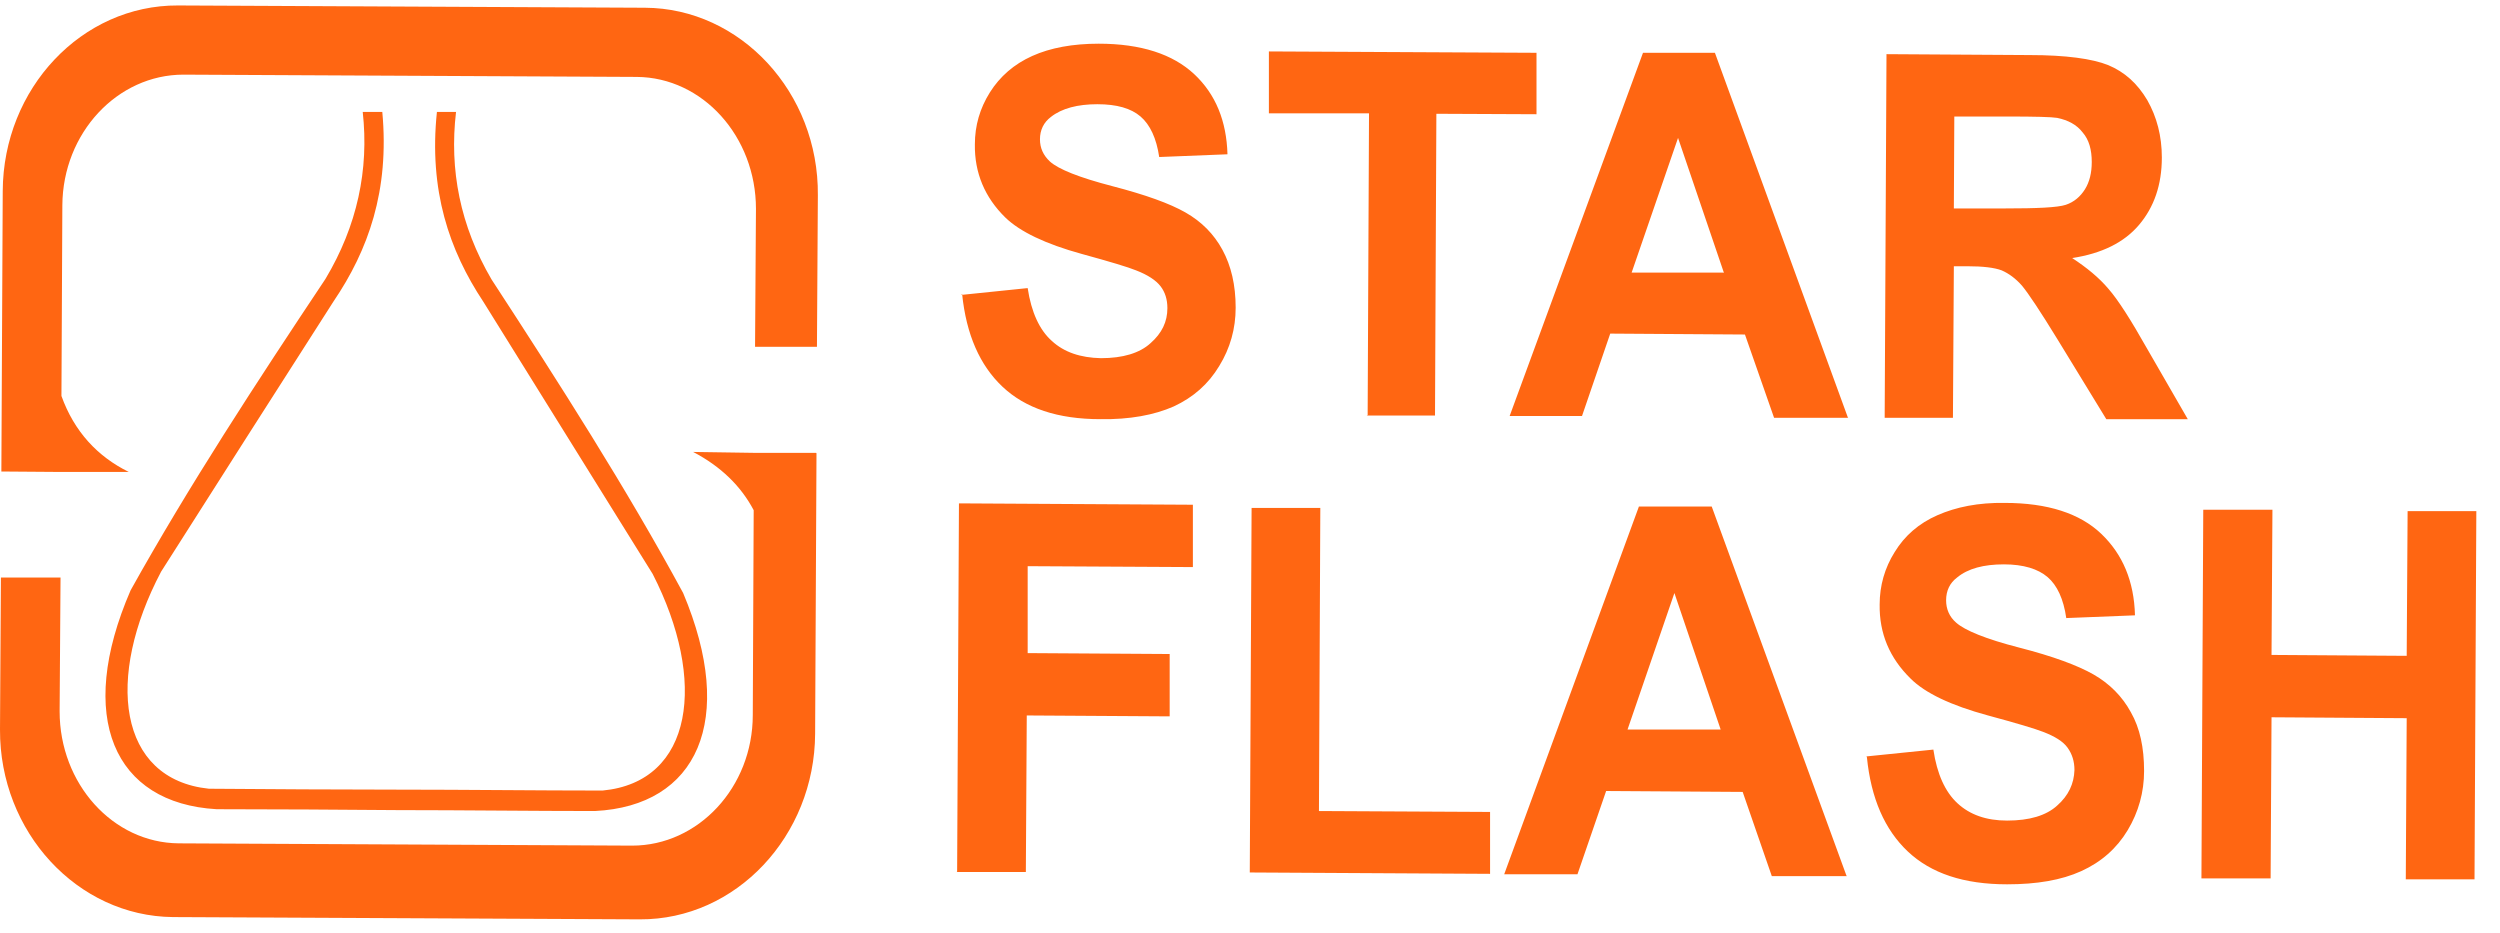
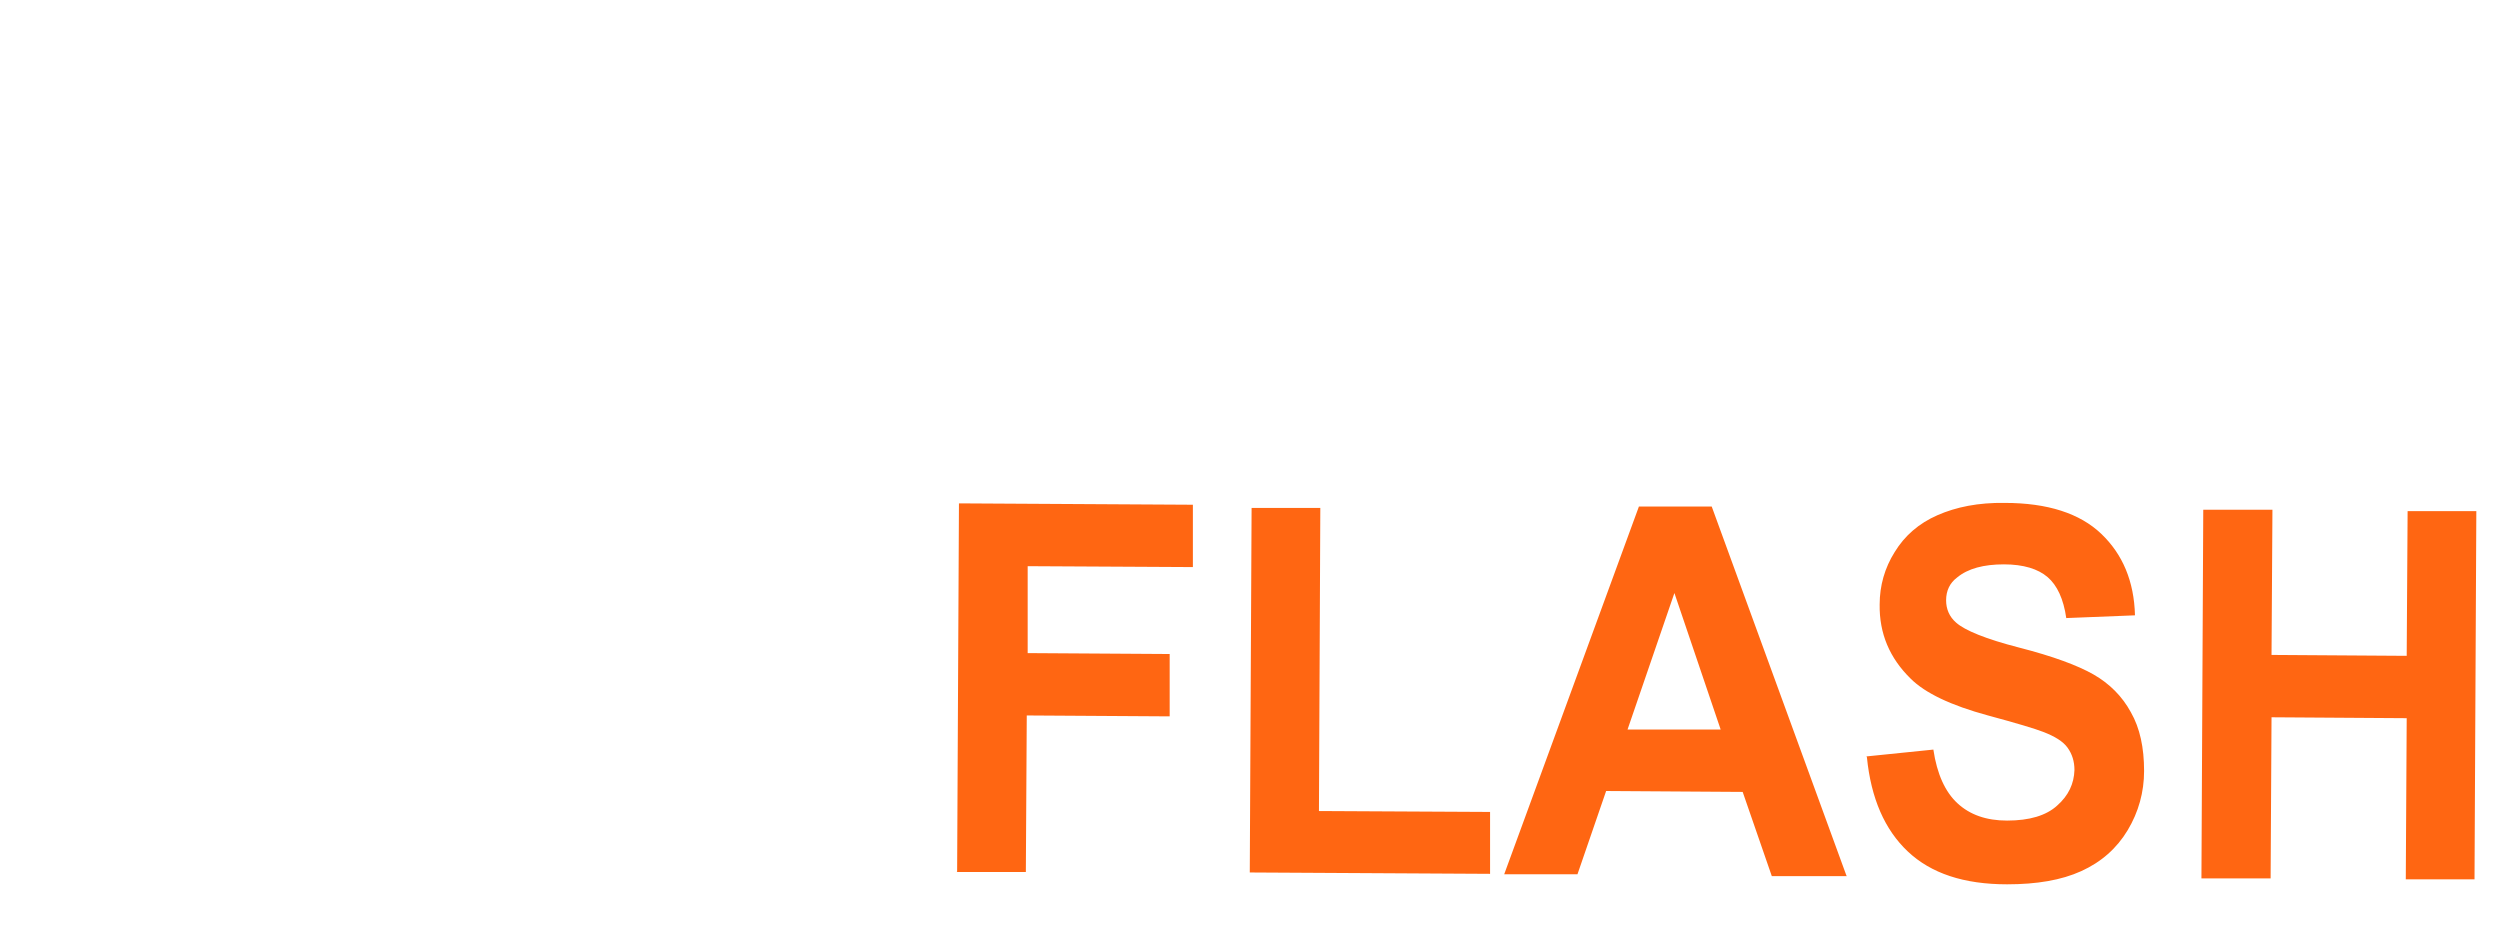
<svg xmlns="http://www.w3.org/2000/svg" viewBox="0 0 549.3 205">
  <defs>
    <style>      .cls-1 {        fill: #ff6612;      }    </style>
  </defs>
  <g>
    <g id="Layer_1">
      <g>
-         <path class="cls-1" d="M429.3,45.8h11.1c7.2,0,11.7-.2,13.5-.8,1.8-.6,3.2-1.8,4.2-3.4,1-1.6,1.5-3.6,1.5-6,0-2.7-.6-4.9-2-6.5-1.3-1.7-3.2-2.7-5.6-3.2-1.2-.2-4.8-.3-10.9-.3h-11.7c0,0-.1,20.2-.1,20.2ZM414.1,91.8l.4-79.9,31.5.2c7.9,0,13.7.8,17.2,2.2,3.6,1.5,6.4,4,8.6,7.7,2.1,3.7,3.2,7.9,3.2,12.6,0,6-1.7,10.9-5,14.8-3.3,3.9-8.2,6.3-14.7,7.3,3.2,2.1,5.9,4.3,8,6.8,2.1,2.4,4.9,6.8,8.4,13l9,15.6h-17.9c0,0-10.7-17.5-10.7-17.5-3.8-6.2-6.4-10.1-7.8-11.8-1.4-1.6-2.9-2.7-4.5-3.4-1.6-.6-4.1-.9-7.5-.9h-3s-.2,33.3-.2,33.3h-15ZM378.8,60l-10.1-29.7-10.2,29.6h20.2ZM406.1,91.8h-16.3c0,0-6.4-18.3-6.4-18.3l-29.6-.2-6.2,18.1h-15.9c0,0,29.3-79.8,29.3-79.8h15.8c0,0,29.2,80.1,29.2,80.1ZM300.5,91.2l.3-66.3h-22c0-.1,0-13.6,0-13.6l58.8.3v13.5c0,0-22-.1-22-.1l-.3,66.3h-15ZM211.2,64.8l14.6-1.5c.8,5.3,2.6,9.2,5.3,11.6,2.7,2.5,6.3,3.7,10.8,3.8,4.8,0,8.5-1.1,10.9-3.3,2.5-2.2,3.7-4.7,3.7-7.7,0-1.9-.5-3.5-1.5-4.8-1-1.3-2.8-2.5-5.4-3.5-1.7-.7-5.7-1.9-11.9-3.6-8-2.2-13.6-4.9-16.8-8-4.5-4.4-6.8-9.8-6.7-16.1,0-4.1,1.1-7.9,3.3-11.4,2.2-3.5,5.3-6.2,9.3-8,4-1.8,8.9-2.7,14.6-2.7,9.3,0,16.3,2.3,21,6.7,4.7,4.4,7.1,10.3,7.3,17.6l-15,.6c-.6-4.1-2-7.1-4.1-8.9-2.1-1.8-5.2-2.7-9.5-2.7-4.3,0-7.8.9-10.2,2.8-1.6,1.2-2.4,2.9-2.4,4.9,0,1.9.7,3.5,2.2,4.9,1.9,1.7,6.4,3.5,13.7,5.4,7.3,1.9,12.6,3.8,16.1,5.8,3.5,2,6.2,4.7,8.1,8.2,1.9,3.5,2.9,7.7,2.9,12.7,0,4.6-1.2,8.9-3.6,12.8-2.4,4-5.7,6.9-10,8.9-4.3,1.9-9.7,2.9-16.1,2.8-9.4,0-16.5-2.4-21.5-7.1-5-4.7-8-11.5-8.9-20.4Z" />
        <path class="cls-1" d="M483.7,192.9l.4-80.9h15.2c0,0-.2,31.9-.2,31.9l29.7.2.2-31.8h15.1c0,0-.4,80.9-.4,80.9h-15.1c0,0,.2-35.4.2-35.4l-29.7-.2-.2,35.4h-15.2ZM410.1,166.2l14.7-1.5c.8,5.4,2.6,9.3,5.3,11.8,2.7,2.5,6.3,3.8,10.9,3.8,4.9,0,8.6-1.1,11-3.3,2.5-2.2,3.7-4.8,3.8-7.8,0-1.9-.5-3.5-1.5-4.9-1-1.4-2.8-2.5-5.4-3.5-1.8-.7-5.8-1.9-12.1-3.6-8.1-2.2-13.8-4.9-17-8.1-4.6-4.5-6.9-9.9-6.8-16.3,0-4.1,1.1-8,3.3-11.5,2.2-3.6,5.3-6.3,9.4-8.1,4.1-1.8,9-2.8,14.8-2.7,9.4,0,16.5,2.3,21.2,6.8,4.7,4.5,7.2,10.4,7.4,17.9l-15.1.6c-.6-4.2-2-7.2-4.1-9-2.1-1.8-5.3-2.8-9.6-2.8-4.4,0-7.9.9-10.3,2.9-1.6,1.2-2.4,2.9-2.4,5,0,1.9.7,3.6,2.2,4.9,1.9,1.7,6.5,3.6,13.9,5.5,7.4,1.9,12.8,3.9,16.3,5.9,3.5,2,6.3,4.8,8.2,8.3,2,3.5,2.9,7.8,2.9,12.9,0,4.6-1.2,9-3.6,13-2.4,4-5.8,7-10.2,9-4.4,2-9.8,2.9-16.3,2.9-9.5,0-16.7-2.4-21.8-7.2-5.1-4.8-8.1-11.7-9-20.7ZM378.1,160.4l-10.2-30.1-10.3,30h20.5ZM405.8,192.5h-16.5c0,0-6.4-18.5-6.4-18.5l-30-.2-6.3,18.3h-16.1c0,0,29.6-80.8,29.6-80.8h16c0,0,29.6,81.1,29.6,81.1ZM274.6,191.8l.4-80.2h15.1c0,0-.3,66.6-.3,66.6l37.6.2v13.6c0,0-52.8-.3-52.8-.3ZM210.3,191.5l.4-80.9,51.4.3v13.7c0,0-36.3-.2-36.3-.2v19.1c0,0,31.2.2,31.2.2v13.7c0,0-31.4-.2-31.4-.2l-.2,34.4h-15.2Z" />
-         <path class="cls-1" d="M79.7,24.6c1.4,12.7-1.2,25-8.2,36.7-15.2,22.8-30.1,45.6-42.8,68.4-12.1,27.9-3.7,46.8,18.9,48.1,13.3,0,26.7.1,40,.2.1,0,.2,0,.3,0,13.4,0,29.4.2,42.8.2,22.5-1.1,31.2-19.9,19.4-47.9-12.4-22.9-27.1-45.9-42.1-68.9-6.9-11.8-9.3-24.1-7.8-36.8-1.4,0-2.8,0-4.2,0-1.8,17.2,2.7,30.4,10.2,41.7,12.4,19.9,24.8,39.9,37.2,59.8,12,23.4,9,45.7-11,47.6-13.9,0-30.6-.2-44.5-.2-.1,0-.2,0-.3,0-13.9,0-27.8-.1-41.7-.2-20-2.1-22.8-24.4-10.5-47.7,12.6-19.8,25.2-39.6,37.9-59.4,7.6-11.2,12.3-24.3,10.7-41.6-1.4,0-2.8,0-4.2,0M179.4,99.6l-.3,61.6c-.1,22.5-17.4,40.9-38.5,40.8l-102.6-.5C17,201.3-.1,182.8,0,160.3l.2-33.4h13.1c0,0-.2,29.4-.2,29.4,0,15.9,11.7,28.9,26.2,29l99.6.5c14.5,0,26.5-12.8,26.5-28.7l.2-45c-2.8-5.3-7.2-9.6-13.3-12.8l13.4.2h13.6ZM39.1,1.2l102.6.5c21,.1,38.2,18.6,38,41.2l-.2,33.3h-13.6c0,0,.2-30.3.2-30.3,0-15.9-11.7-28.9-26.2-29l-99.6-.5c-14.5,0-26.5,12.8-26.6,28.7l-.2,41.9c2.8,7.8,7.9,13.3,14.8,16.7h-14.9c0,0-13.1-.1-13.1-.1l.3-61.6C.7,19.4,18,1.1,39.1,1.2Z" />
      </g>
    </g>
  </g>
</svg>